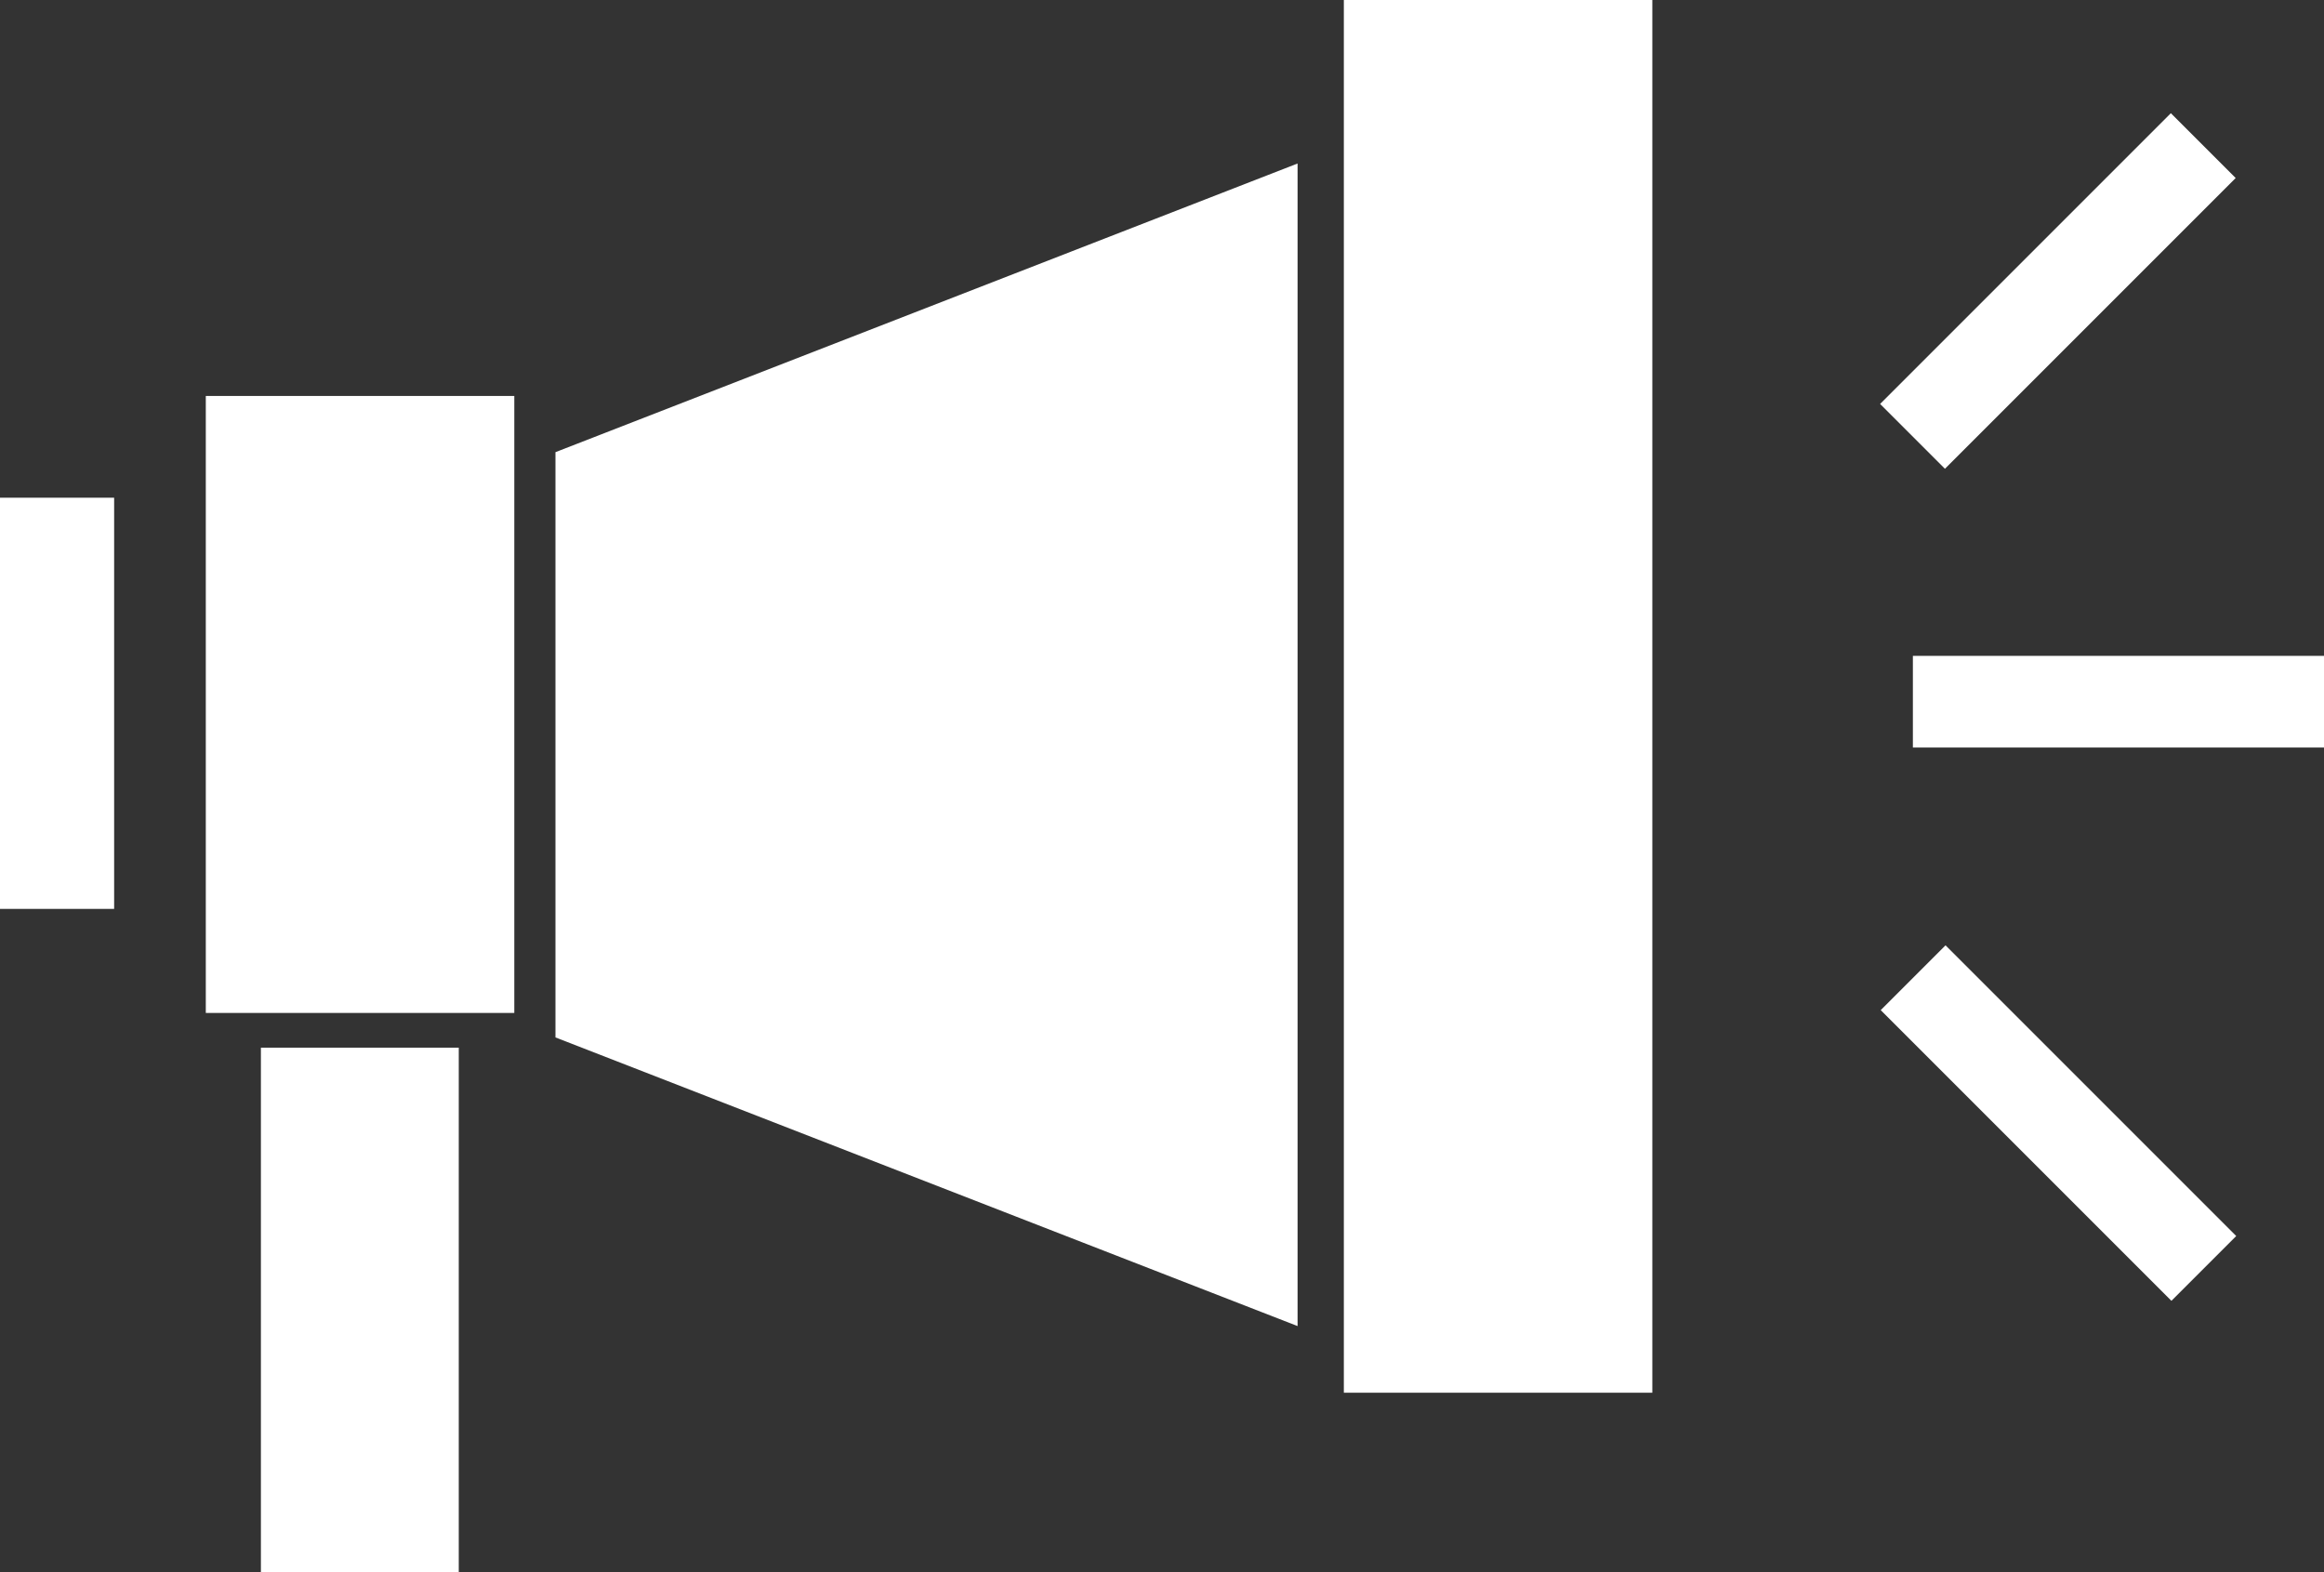
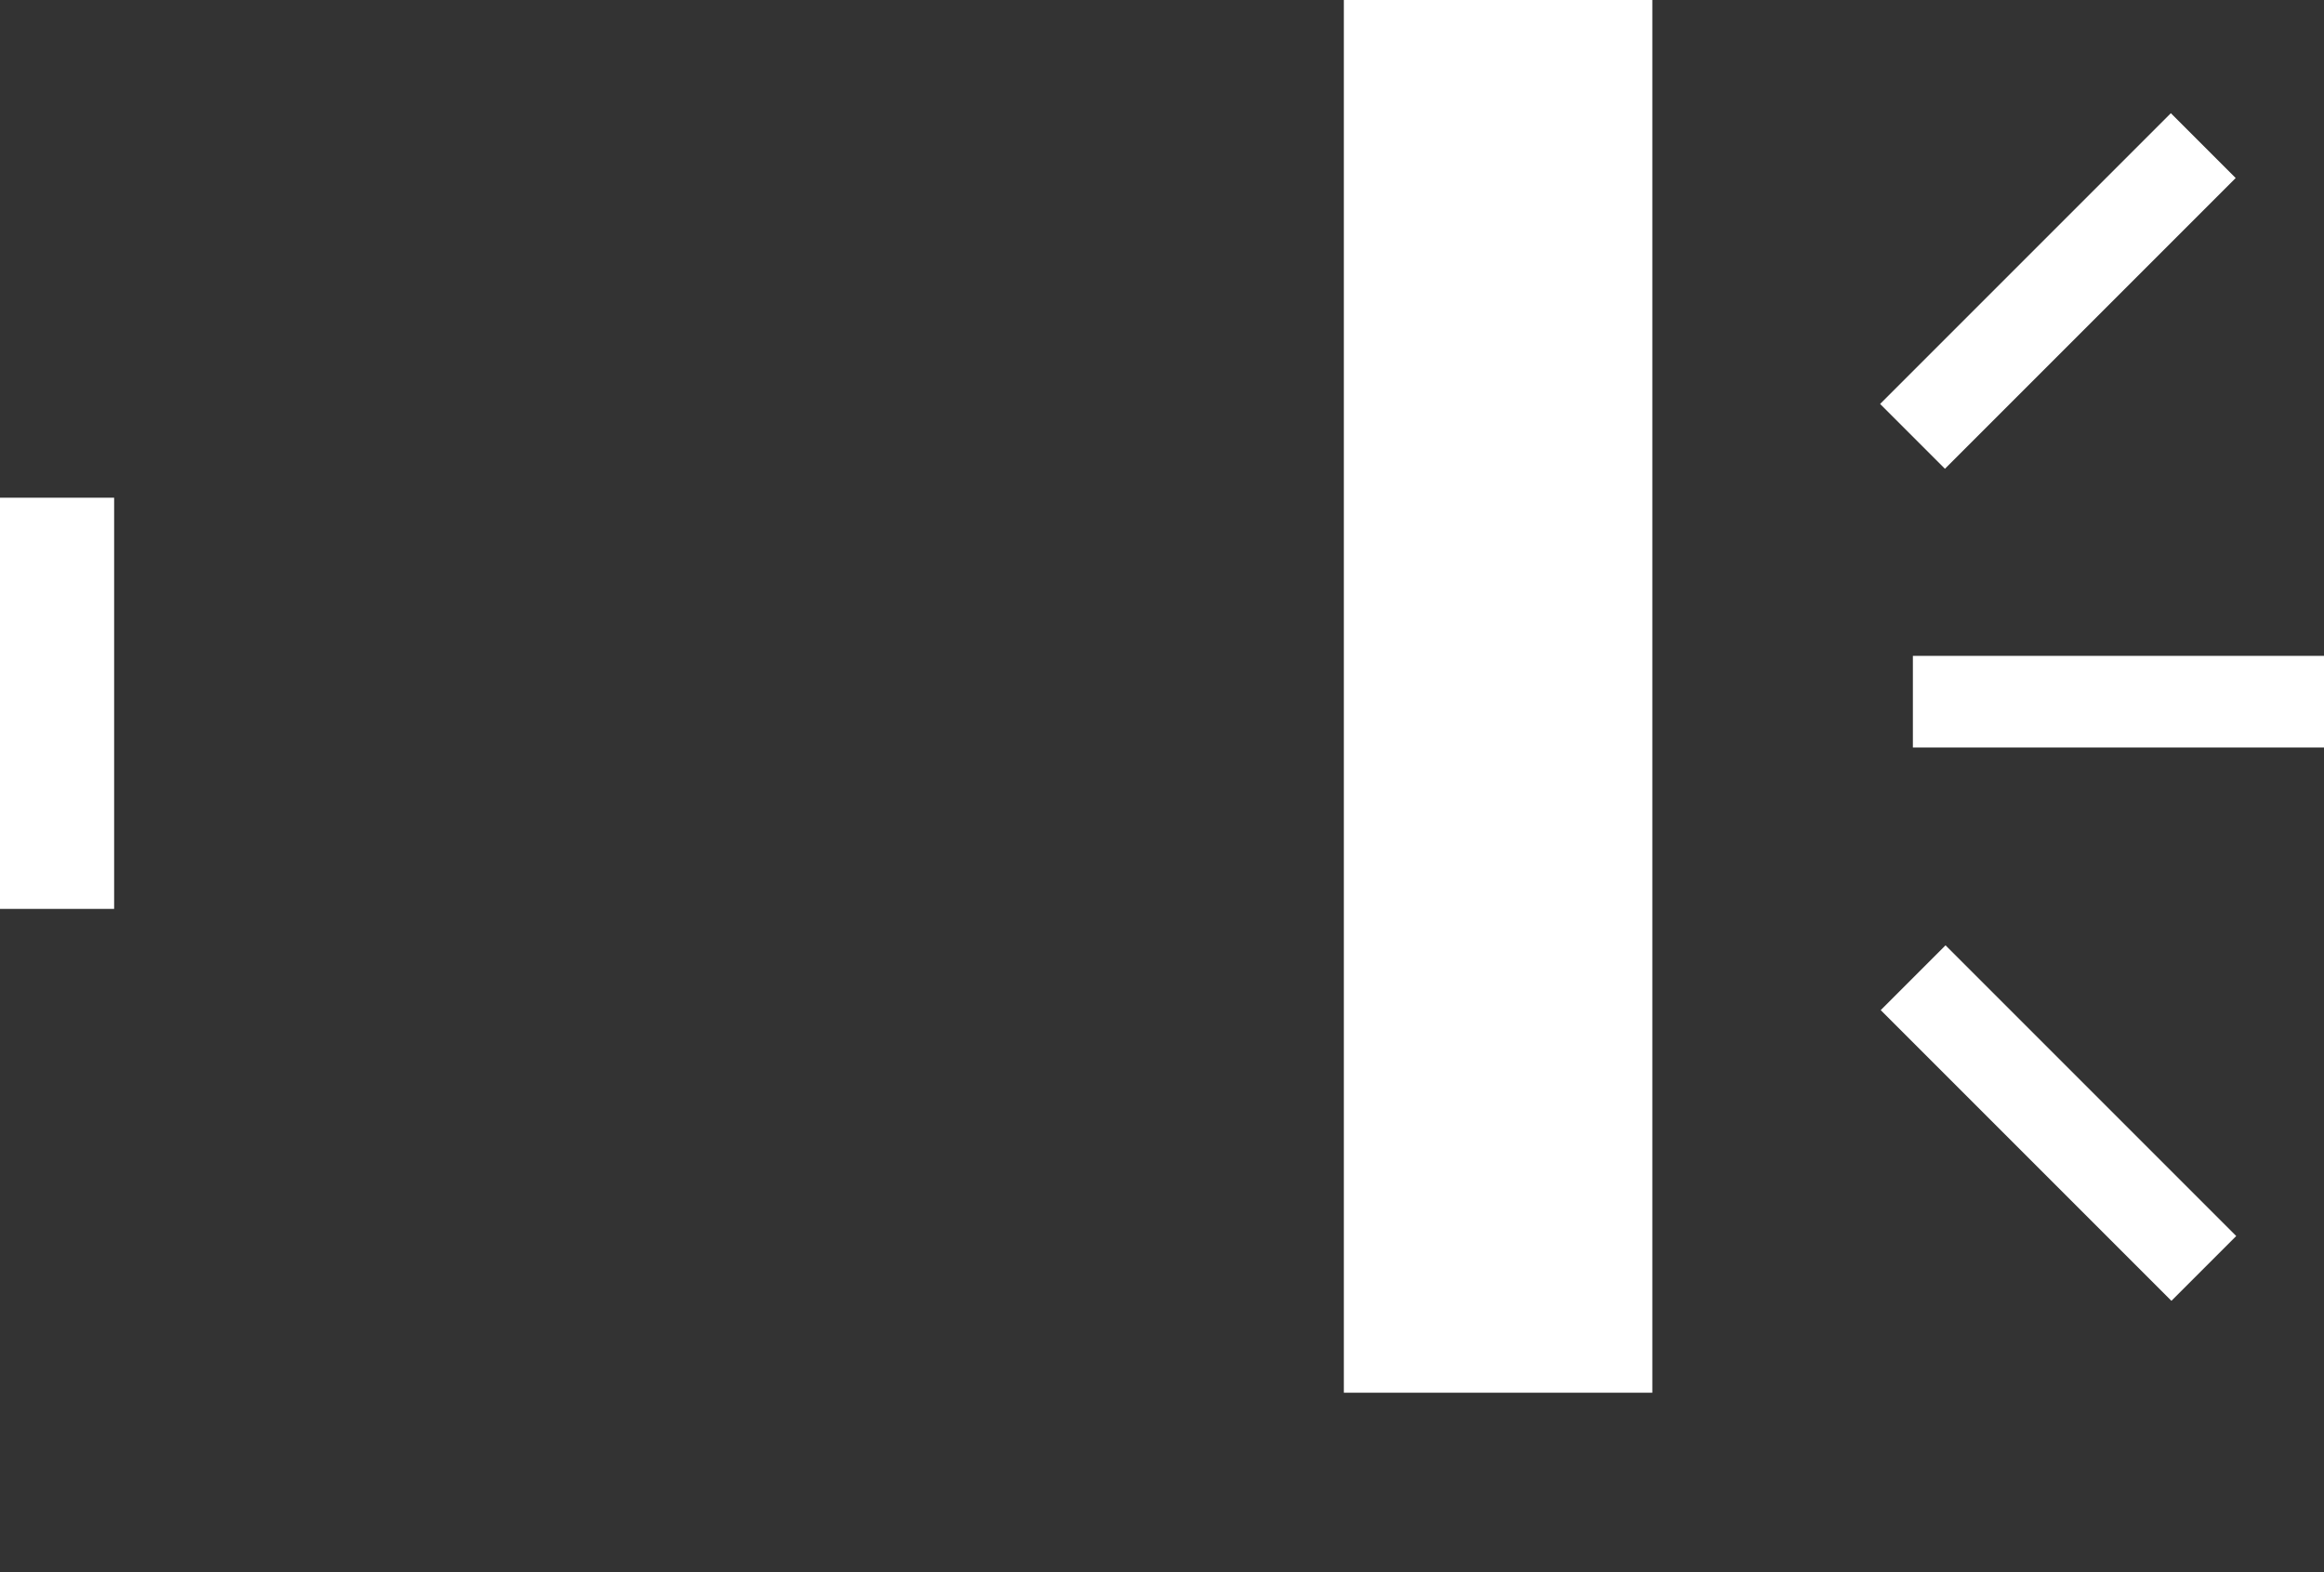
<svg xmlns="http://www.w3.org/2000/svg" id="Group_262" data-name="Group 262" width="142" height="96.055" viewBox="0 0 142 96.055">
  <rect x="0" y="0" width="142" height="96.055" fill="#333333" stroke="none" />
  <rect id="Rectangle_594" data-name="Rectangle 594" width="18.849" height="85.095" transform="translate(82.111 0)" fill="#fff" />
  <rect id="Rectangle_595" data-name="Rectangle 595" width="6.974" height="25.123" transform="translate(0 30.41)" fill="#fff" />
-   <rect id="Rectangle_596" data-name="Rectangle 596" width="18.849" height="37.698" transform="translate(12.575 24.193)" fill="#fff" />
  <rect id="Rectangle_597" data-name="Rectangle 597" width="5.601" height="25.123" transform="matrix(0.707, -0.707, 0.707, 0.707, 114.915, 61.718)" fill="#fff" />
  <rect id="Rectangle_598" data-name="Rectangle 598" width="25.12" height="5.601" transform="translate(116.88 40.073)" fill="#fff" />
  <rect id="Rectangle_599" data-name="Rectangle 599" width="25.123" height="5.601" transform="translate(114.878 24.681) rotate(-45)" fill="#fff" />
-   <path id="Path_201" data-name="Path 201" d="M13.75,57.106,59.095,74.743V3.71L13.75,21.347Z" transform="translate(20.189 6.28)" fill="#fff" />
-   <rect id="Rectangle_600" data-name="Rectangle 600" width="12.09" height="32.043" transform="translate(15.941 64.012)" fill="#fff" />
</svg>